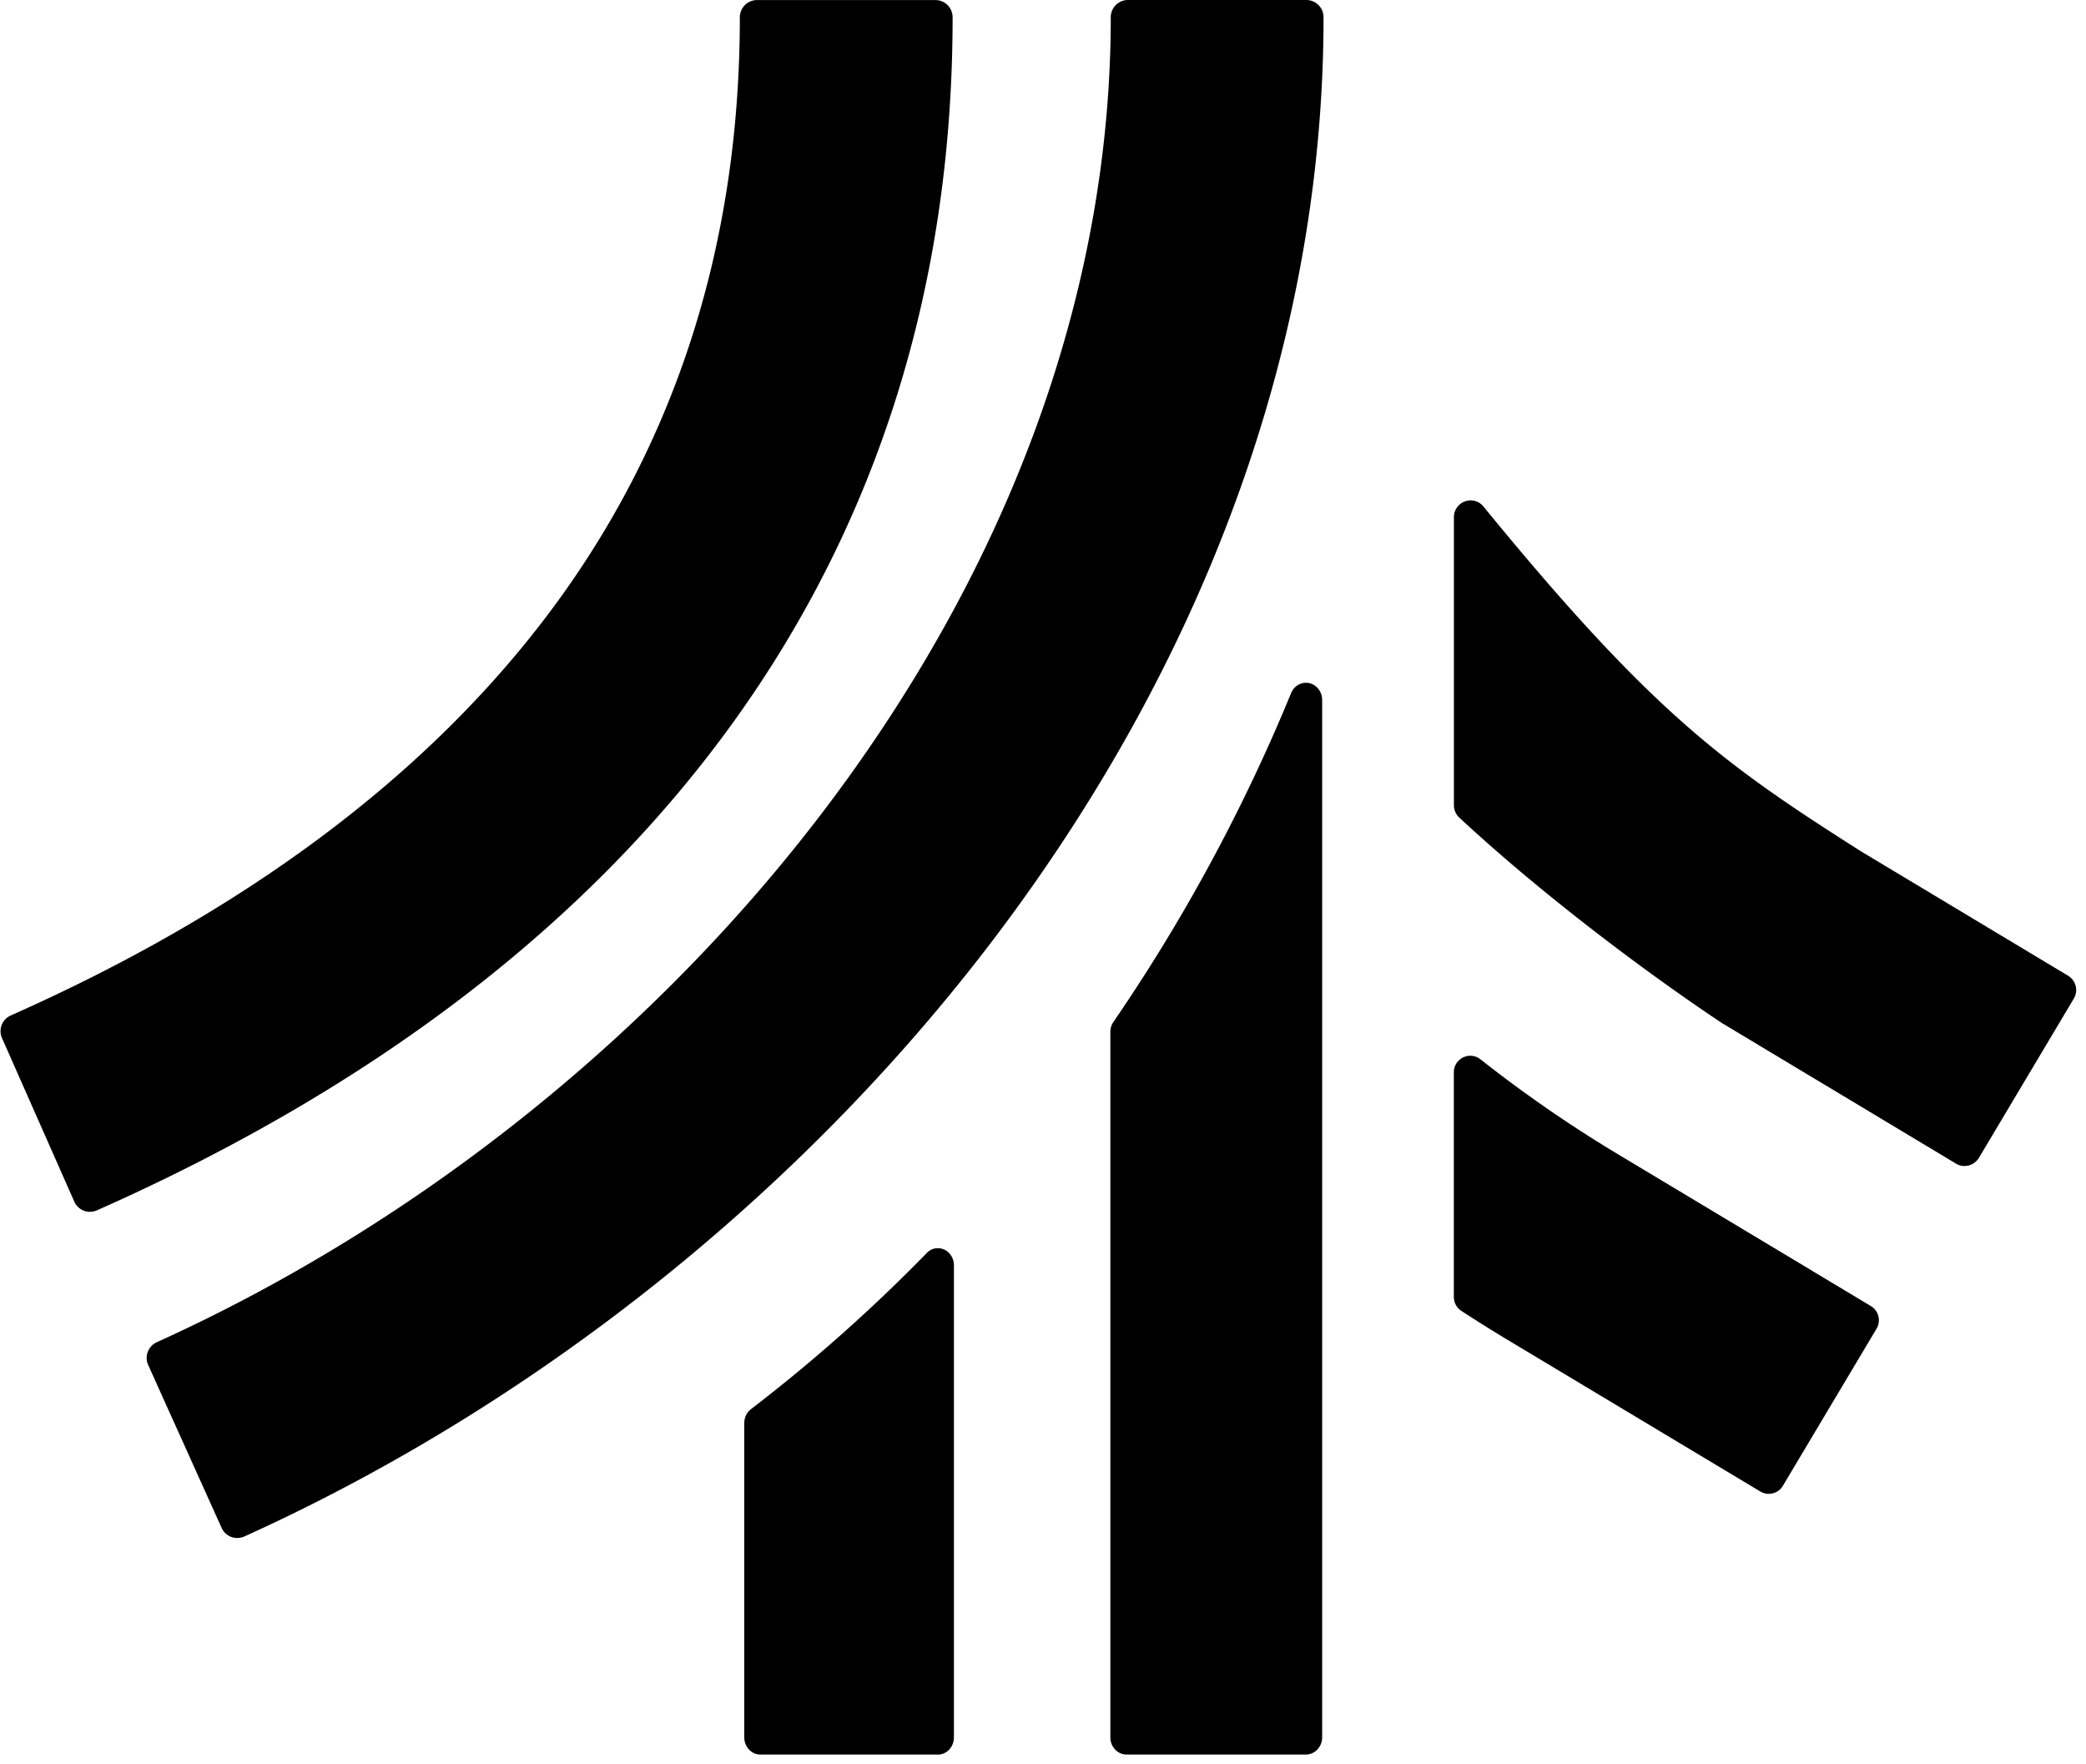
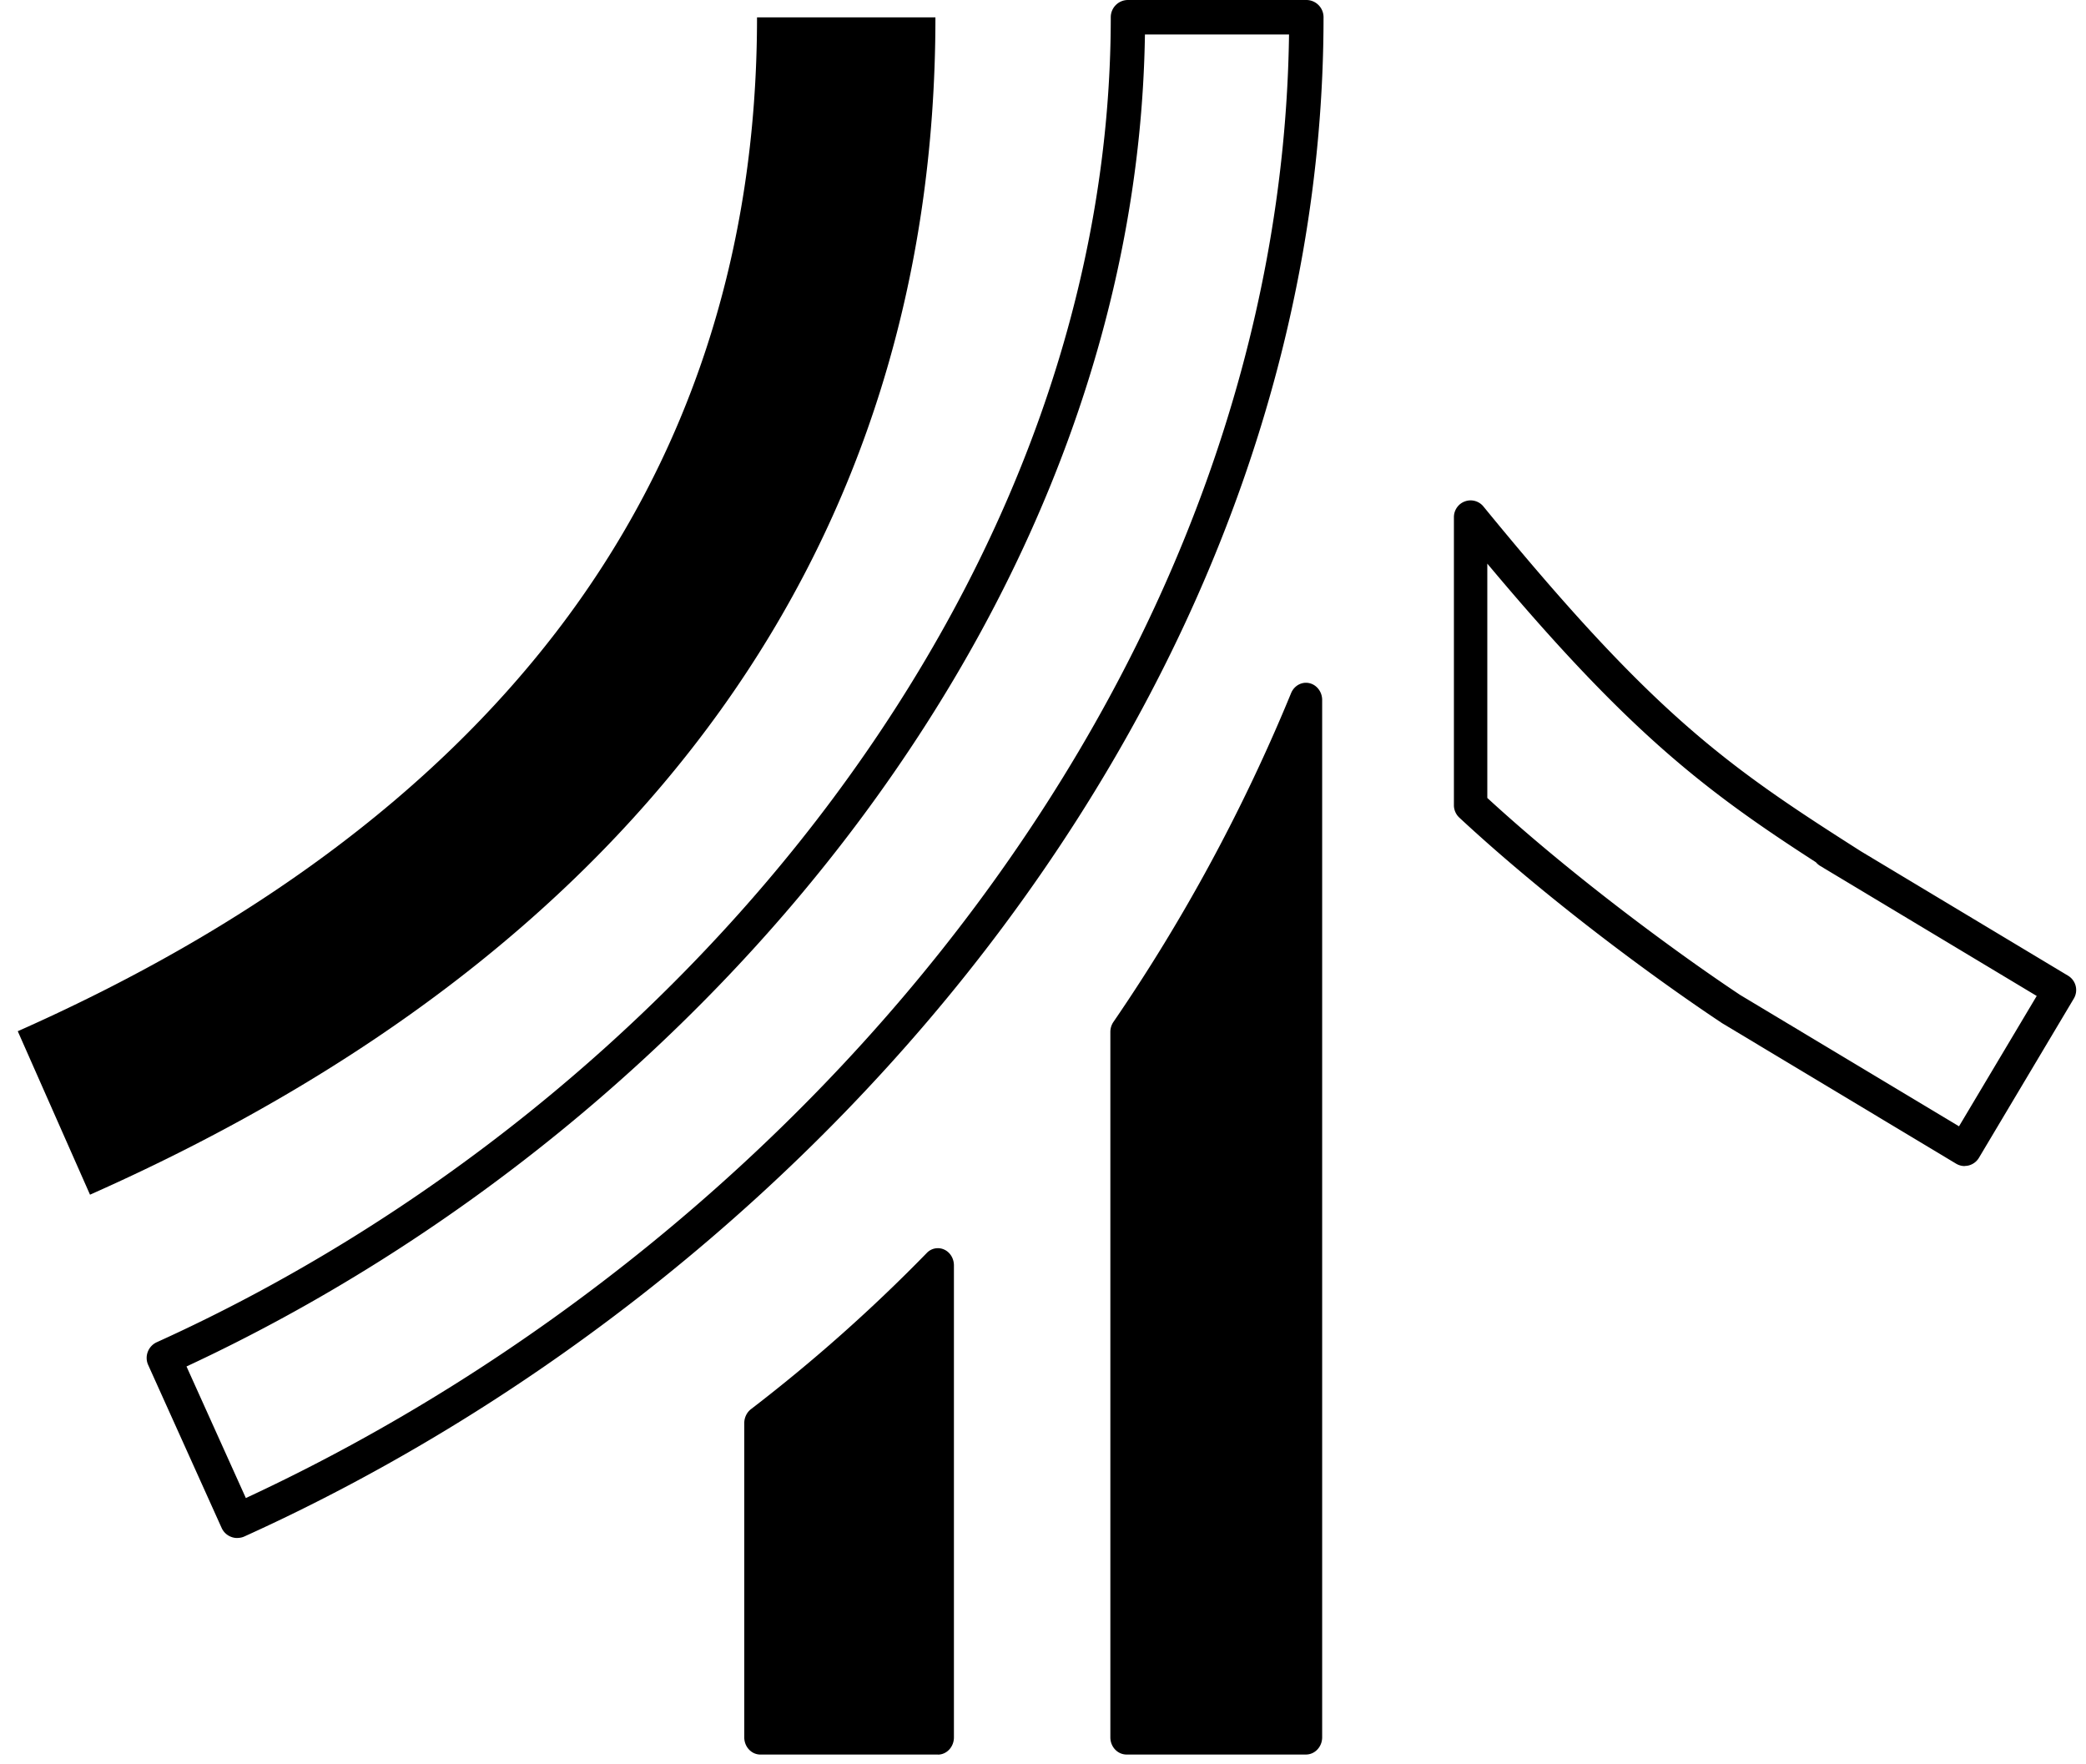
<svg xmlns="http://www.w3.org/2000/svg" fill="none" viewBox="0 0 201 170">
-   <path fill="#000" d="M141.677 103.318v21.65a126.84 126.84 0 0 0 4.376 2.738l24.391 14.634 9.024-15.133-24.391-14.64a128.875 128.875 0 0 1-13.4-9.249Z" />
-   <path fill="#000" d="M170.443 143.94c-.286 0-.565-.08-.818-.227l-24.391-14.633a157.546 157.546 0 0 1-4.423-2.772 1.598 1.598 0 0 1-.724-1.34v-21.75a1.592 1.592 0 0 1 1.582-1.492c.393 0 .752.14 1.031.38a126.787 126.787 0 0 0 13.18 9.095l24.391 14.64c.752.453.998 1.433.545 2.186l-9.023 15.133a1.572 1.572 0 0 1-1.363.773l.013.007Zm-27.171-19.838c1.263.813 2.447 1.546 3.597 2.246l23.029 13.82 7.394-12.401-23.028-13.82a128.158 128.158 0 0 1-10.992-7.39v17.552-.007ZM178.483 83.415c-13.366-8.51-20.475-13.633-36.787-33.584v27.76c7.681 7.13 17.695 14.707 25.07 19.611l22.549 13.541 9.137-15.333-22.244-13.354 2.275 1.366v-.007Z" />
  <path fill="#000" d="M189.315 112.355a1.65 1.65 0 0 1-.824-.227l-22.549-13.54-.06-.04c-6.79-4.518-16.997-12.081-25.269-19.771a1.63 1.63 0 0 1-.519-1.186V49.83c0-.68.425-1.293 1.064-1.52a1.593 1.593 0 0 1 1.782.493c16.425 20.097 23.401 24.968 36.388 33.231L199.27 94.01a1.61 1.61 0 0 1 .552 2.212l-9.137 15.333a1.62 1.62 0 0 1-.99.74c-.127.033-.26.046-.393.046l.013.014Zm-21.691-16.52 21.14 12.688 7.487-12.56-20.86-12.528a1.622 1.622 0 0 1-.412-.353c-10.667-6.884-18.008-12.468-31.667-28.774v22.576c8.047 7.397 18.068 14.793 24.319 18.952h-.007ZM108.554 167.395h17.283V67.442a172.82 172.82 0 0 1-17.283 31.992v67.961Z" />
  <path fill="#000" d="M125.836 169.054h-17.283c-.864 0-1.563-.739-1.563-1.659V99.433c0-.353.107-.693.3-.972a171.066 171.066 0 0 0 17.116-31.679c.299-.72 1.031-1.12 1.749-.96.725.16 1.244.84 1.244 1.62v99.953c0 .913-.699 1.659-1.563 1.659Zm-15.727-3.311h14.164V74.965a173.854 173.854 0 0 1-14.164 25.008v65.77ZM73.365 167.395h18.293v-45.478a166.594 166.594 0 0 1-18.293 15.206v30.272Z" />
  <path fill="#000" d="M90.374 169.055h-17.11c-.85 0-1.549-.74-1.549-1.659v-30.273c0-.533.24-1.033.645-1.346a157.933 157.933 0 0 0 16.944-15.053 1.466 1.466 0 0 1 1.675-.326c.572.26.938.859.938 1.526v45.479c0 .912-.691 1.659-1.55 1.659l.007-.007Zm-15.567-3.312h14.018v-40.001a160.618 160.618 0 0 1-14.018 12.234v27.767ZM8.674 115.113 1.712 99.36c22.49-9.975 39.945-22.923 51.888-38.475C66.434 44.172 72.944 24.248 72.944 1.672h17.19c0 50.57-28.168 89.792-81.466 113.441h.006Z" />
-   <path fill="#000" d="M8.674 116.766a1.666 1.666 0 0 1-1.516-.986L.196 100.027a1.654 1.654 0 0 1 .844-2.186c22.23-9.862 39.473-22.636 51.25-37.969C64.898 43.46 71.288 23.876 71.288 1.666c0-.913.739-1.66 1.656-1.66h17.19c.911 0 1.656.74 1.656 1.66 0 51.27-28.508 91.024-82.45 114.953a1.65 1.65 0 0 1-.672.14l.006.007Zm-4.781-16.572 5.62 12.72C60.608 89.752 87.865 51.909 88.471 3.319H74.587c-.313 22.276-6.93 41.973-19.677 58.566C43.067 77.31 25.904 90.192 3.886 100.187l.007.007Z" />
-   <path fill="#000" d="m22.863 146.538-7.075-15.699c25.695-11.635 49.055-30.42 65.793-52.89 17.728-23.815 27.104-50.189 27.104-76.277h17.19c0 29.826-10.553 59.766-30.516 86.58-18.446 24.775-44.188 45.472-72.489 58.286h-.007Z" />
  <path fill="#000" d="M22.864 148.191c-.2 0-.392-.033-.585-.107a1.64 1.64 0 0 1-.924-.866l-7.076-15.699c-.379-.833 0-1.813.825-2.192 25.442-11.522 48.576-30.12 65.148-52.376C97.767 53.42 107.03 27.387 107.03 1.659c0-.913.739-1.659 1.656-1.659h17.19c.911 0 1.656.74 1.656 1.66 0 30.185-10.667 60.471-30.842 87.572-18.606 24.995-44.58 45.879-73.134 58.806-.213.1-.446.146-.678.146l-.014.007Zm-4.894-16.532 5.719 12.681c27.457-12.748 52.387-32.965 70.341-57.08 19.378-26.028 29.791-55.015 30.177-83.935h-13.885c-.386 25.908-9.848 52.016-27.417 75.612-16.571 22.256-39.58 40.927-64.928 52.722h-.007Z" />
</svg>